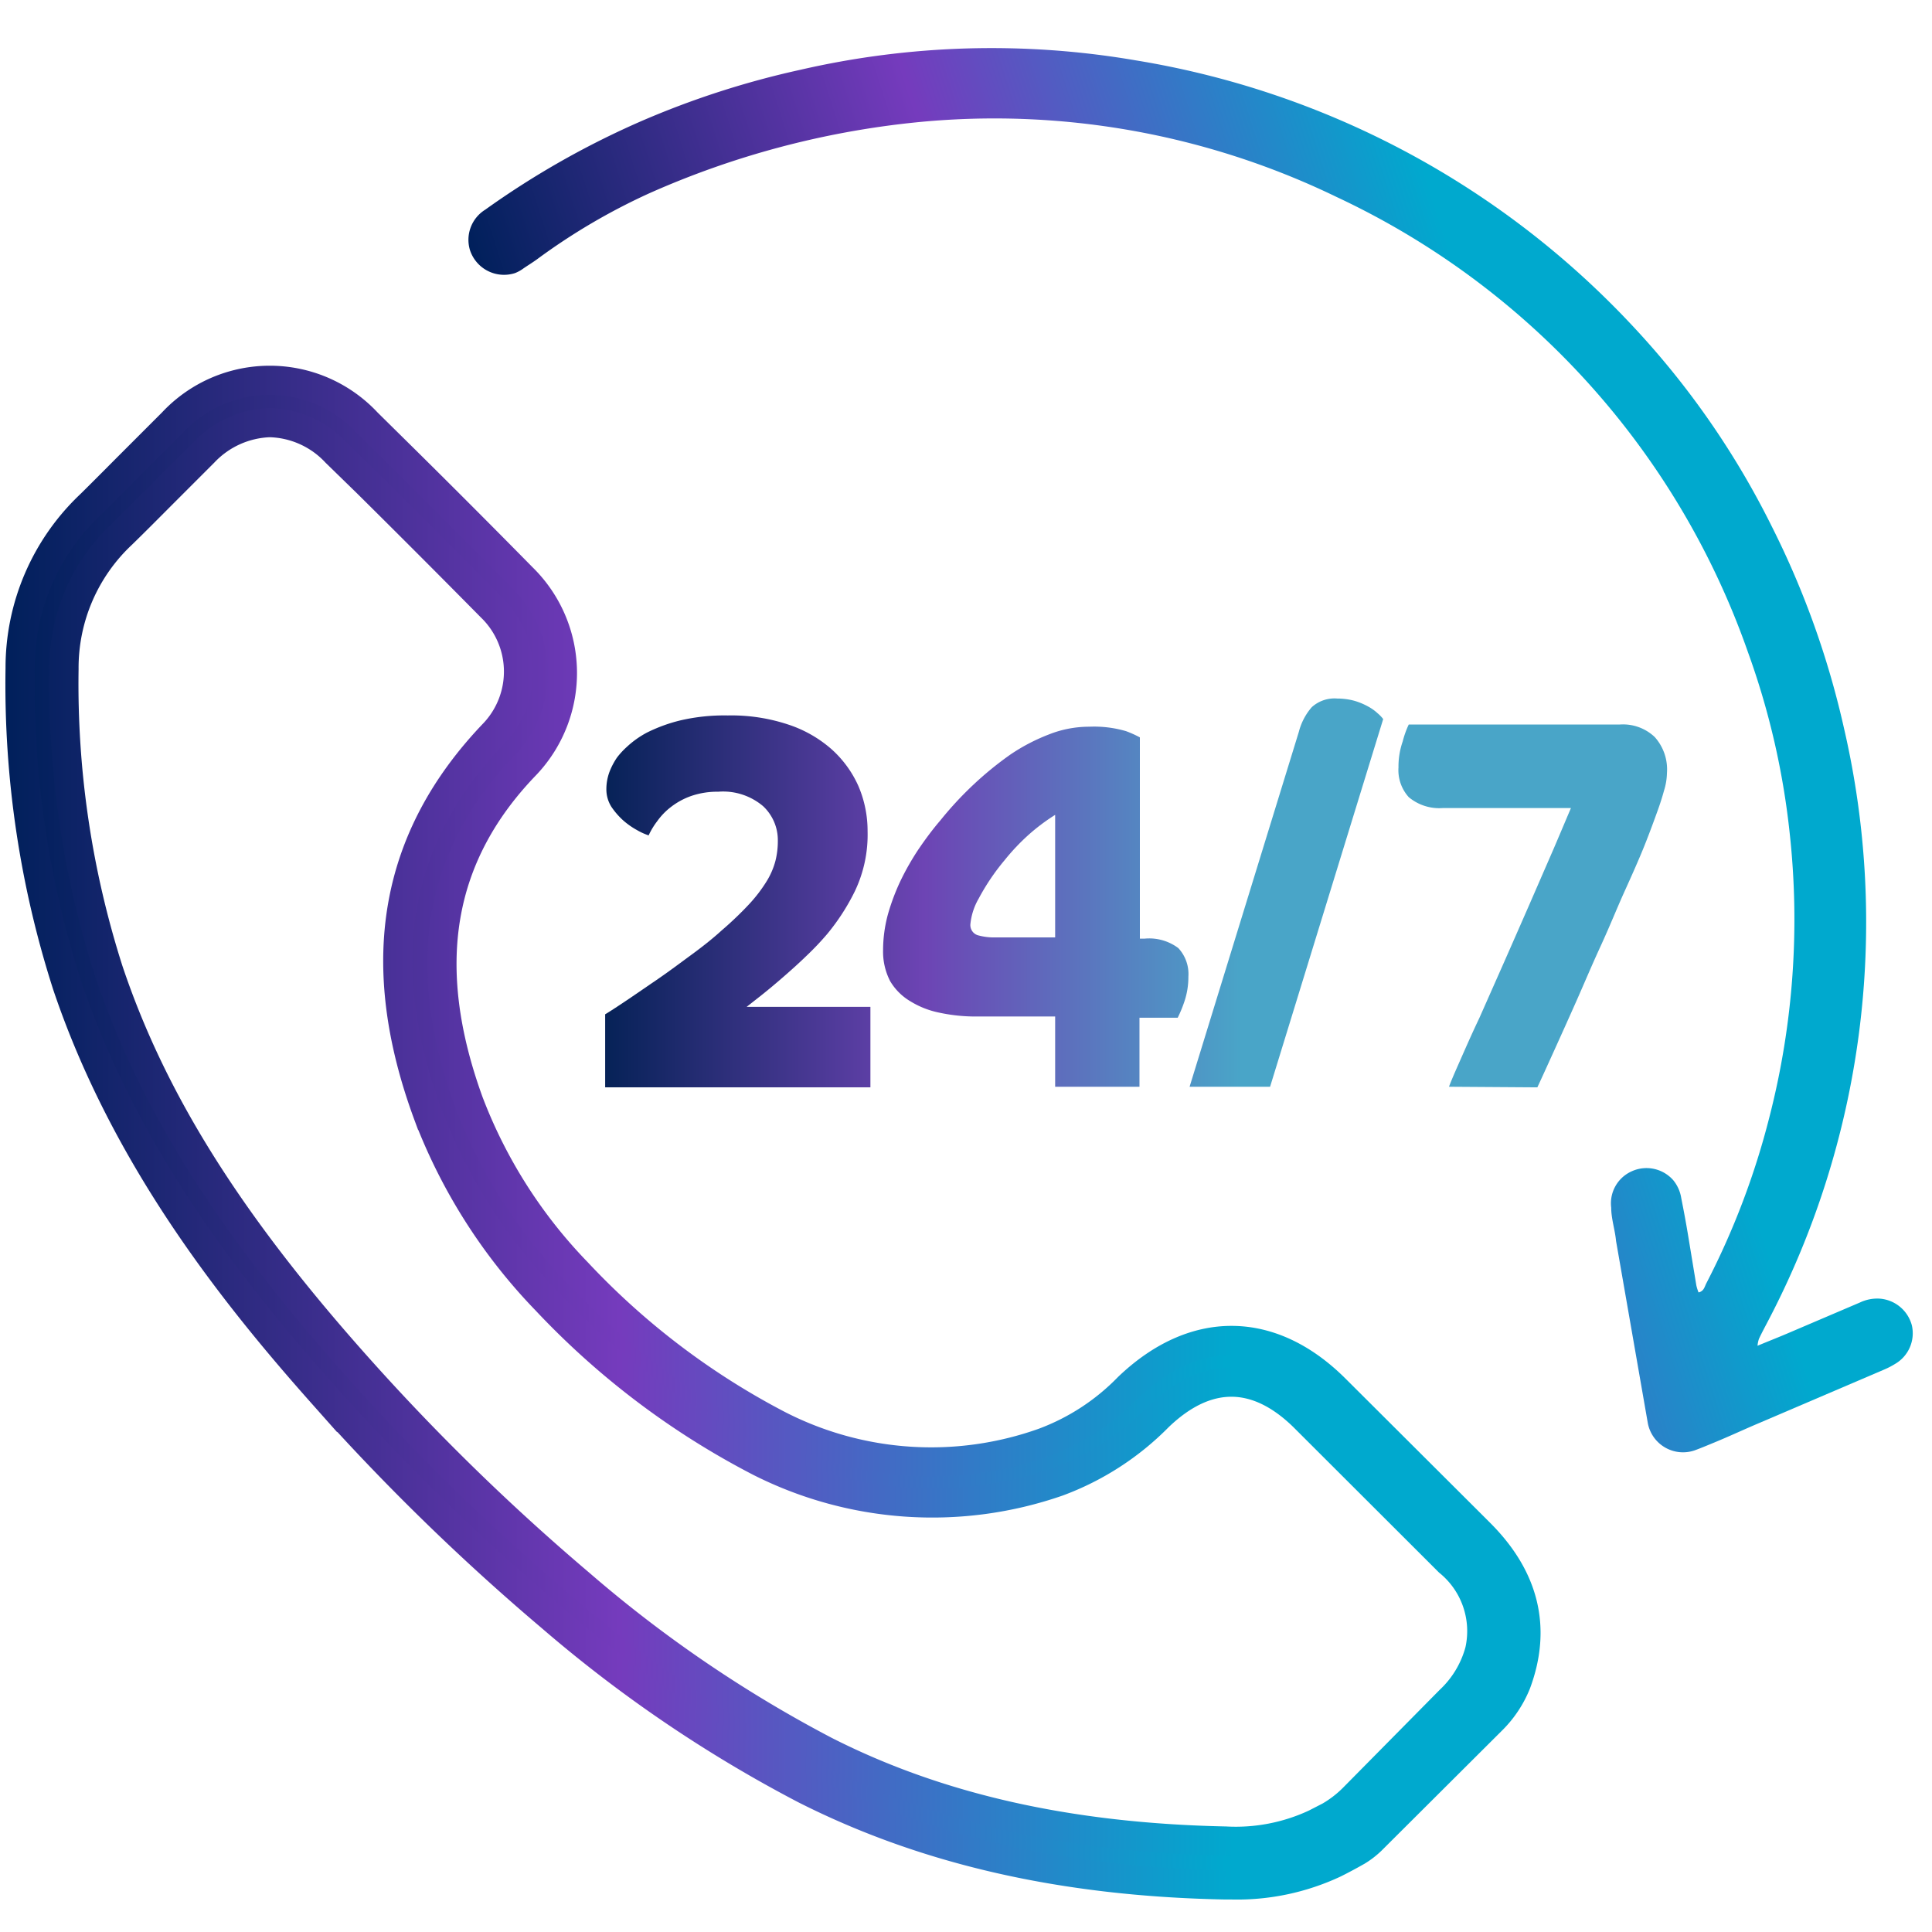
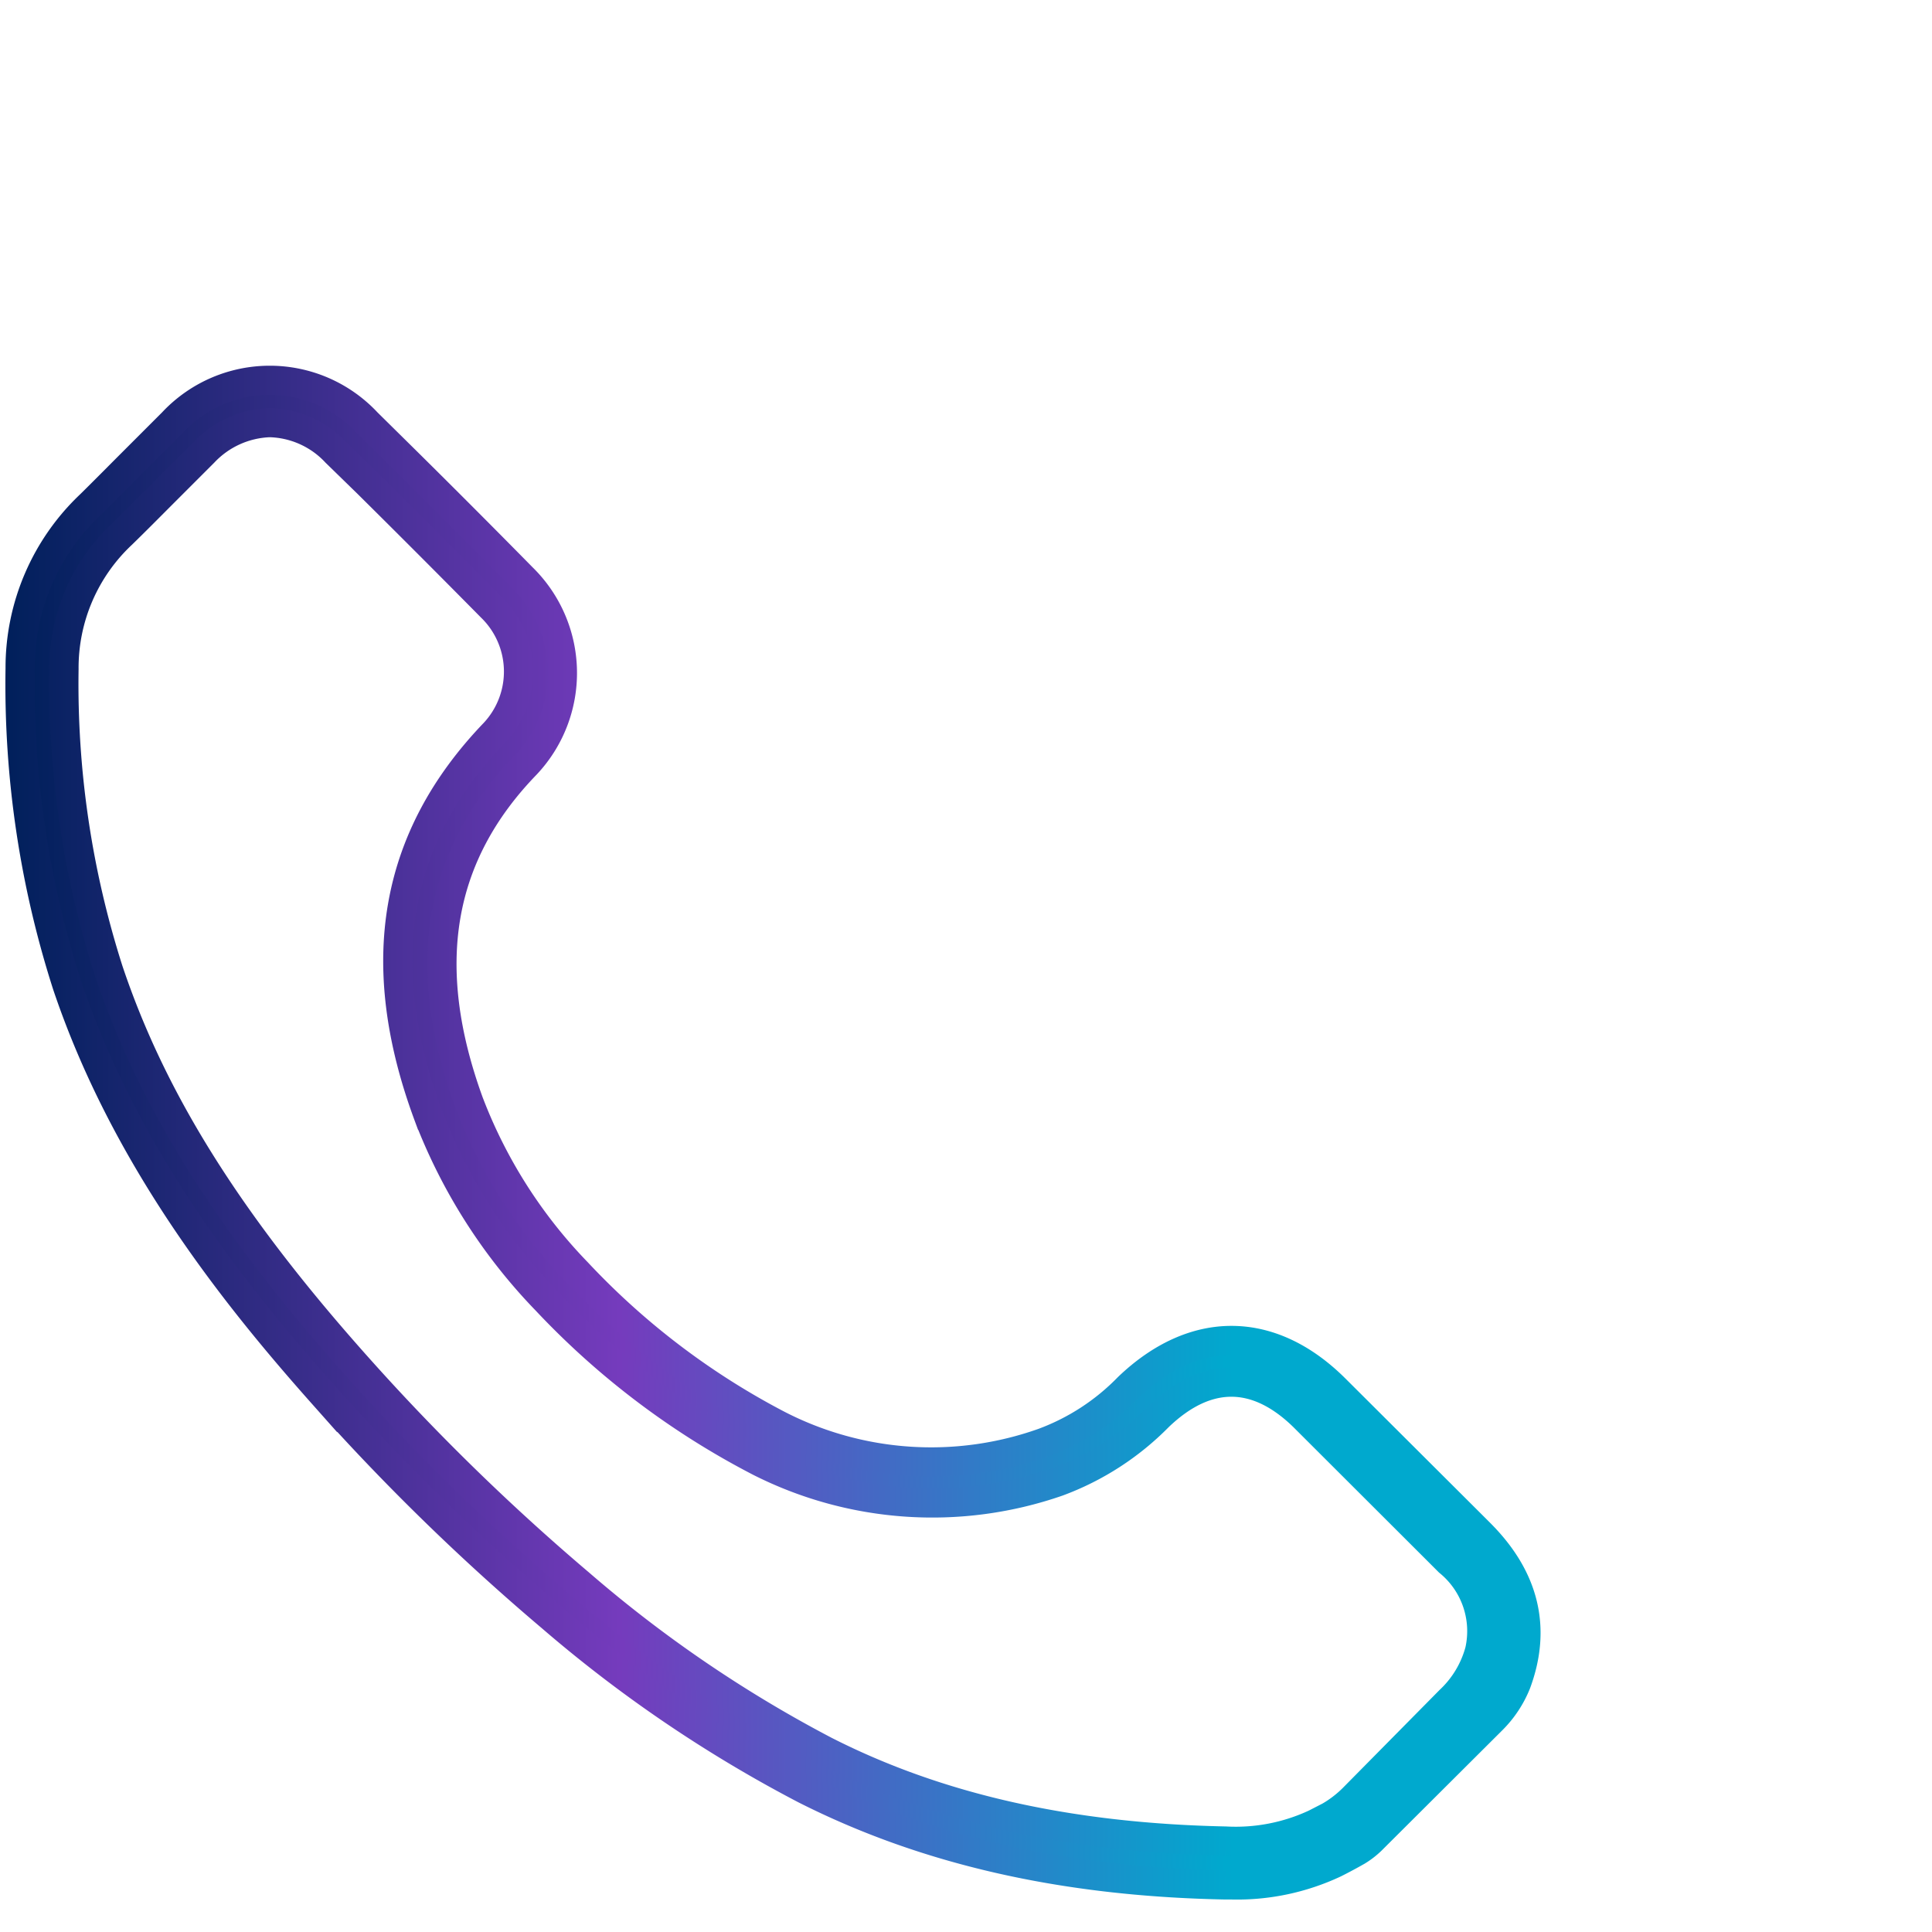
<svg xmlns="http://www.w3.org/2000/svg" xmlns:xlink="http://www.w3.org/1999/xlink" viewBox="0 0 96 96">
  <defs>
    <style>.cls-1{fill:url(#linear-gradient);}.cls-2{fill:url(#New_Gradient_Swatch);}.cls-3{stroke-miterlimit:10;stroke-width:1.45px;fill:url(#New_Gradient_Swatch-2);stroke:url(#New_Gradient_Swatch-3);}</style>
    <linearGradient id="linear-gradient" x1="30.07" y1="44.35" x2="82.83" y2="44.35" gradientUnits="userSpaceOnUse">
      <stop offset="0" stop-color="#062257" />
      <stop offset="0.3" stop-color="#6d44b4" />
      <stop offset="0.6" stop-color="#49a5c8" />
    </linearGradient>
    <linearGradient id="New_Gradient_Swatch" x1="-123.15" y1="-4.93" x2="-65.13" y2="-4.93" gradientTransform="translate(153.04 13.85) rotate(-17.66)" gradientUnits="userSpaceOnUse">
      <stop offset="0" stop-color="#00205b" />
      <stop offset="0.4" stop-color="#753bbd" />
      <stop offset="0.8" stop-color="#00a9ce" />
    </linearGradient>
    <linearGradient id="New_Gradient_Swatch-2" x1="1" y1="56.25" x2="75.84" y2="56.25" gradientTransform="matrix(1, 0, 0, 1, 0, 0)" xlink:href="#New_Gradient_Swatch" />
    <linearGradient id="New_Gradient_Swatch-3" x1="0.27" y1="56.25" x2="76.56" y2="56.25" gradientTransform="matrix(1, 0, 0, 1, 0, 0)" xlink:href="#New_Gradient_Swatch" />
  </defs>
  <title>Lan Icons</title>
  <g id="Icons">
-     <path class="cls-1" d="M30.07,50.4c.12-.07.42-.26.9-.58s1-.68,1.63-1.11,1.2-.86,1.8-1.3,1.09-.84,1.45-1.17a17.1,17.1,0,0,0,1.4-1.34,7.36,7.36,0,0,0,.85-1.12,3.76,3.76,0,0,0,.43-1,4,4,0,0,0,.12-1,2.31,2.31,0,0,0-.73-1.72,3.07,3.07,0,0,0-2.23-.72,4,4,0,0,0-1.34.21,3.59,3.59,0,0,0-1,.54,3.3,3.3,0,0,0-.69.71,3.73,3.73,0,0,0-.43.71,3.19,3.19,0,0,1-.59-.27,3.82,3.82,0,0,1-.68-.48,3.72,3.72,0,0,1-.58-.67,1.62,1.62,0,0,1-.25-.88,2.49,2.49,0,0,1,.16-.87,3.53,3.53,0,0,1,.37-.7,3.91,3.91,0,0,1,.49-.53,4.66,4.66,0,0,1,1-.71,7.89,7.89,0,0,1,1.64-.6,9.62,9.62,0,0,1,2.37-.25,8.94,8.94,0,0,1,3,.45,6.17,6.17,0,0,1,2.15,1.22,5.41,5.41,0,0,1,1.34,1.83,5.66,5.66,0,0,1,.46,2.25,6.52,6.52,0,0,1-.64,3,10.79,10.79,0,0,1-1.35,2.09,13.7,13.7,0,0,1-1,1.06c-.39.38-.78.73-1.17,1.07s-.76.65-1.1.92l-.75.59h6.15v4H30.07Z" />
-     <path class="cls-1" d="M52.43,50.51H48.49a8.59,8.59,0,0,1-1.81-.19,4.4,4.4,0,0,1-1.45-.57,2.85,2.85,0,0,1-1-1,3.2,3.2,0,0,1-.35-1.55,6.86,6.86,0,0,1,.23-1.73,10.79,10.79,0,0,1,.63-1.69,13.08,13.08,0,0,1,.9-1.58c.34-.5.71-1,1.09-1.44a17.23,17.23,0,0,1,1.65-1.78,16.81,16.81,0,0,1,1.83-1.49,9.44,9.44,0,0,1,1.92-1,5.41,5.41,0,0,1,2-.38,5.62,5.62,0,0,1,1.82.22,5.36,5.36,0,0,1,.69.31v10h.24a2.41,2.41,0,0,1,1.67.47,1.89,1.89,0,0,1,.5,1.42,3.8,3.8,0,0,1-.21,1.27,6.22,6.22,0,0,1-.32.77H56.62V54H52.43Zm0-3.93V40.49a9.84,9.84,0,0,0-1.33,1,10.62,10.62,0,0,0-1.18,1.25,11,11,0,0,0-1.29,1.91,3.16,3.16,0,0,0-.41,1.25.53.53,0,0,0,.36.57,3,3,0,0,0,.87.11Z" />
-     <path class="cls-1" d="M64.54,36.36a3,3,0,0,1,.64-1.22,1.68,1.68,0,0,1,1.27-.43,3.22,3.22,0,0,1,.84.11,3.31,3.31,0,0,1,.68.28,2.27,2.27,0,0,1,.48.34,1.75,1.75,0,0,1,.28.29L63.11,54h-4Z" />
-     <path class="cls-1" d="M72,54c.07-.2.24-.6.51-1.21s.59-1.35,1-2.21l1.24-2.8c.44-1,.88-2,1.29-2.94l1.17-2.69c.36-.84.64-1.51.85-2H71.71A2.36,2.36,0,0,1,70,39.61a2,2,0,0,1-.51-1.48,3.79,3.79,0,0,1,.21-1.29A4.65,4.65,0,0,1,70,36H80.5a2.29,2.29,0,0,1,1.72.62,2.41,2.41,0,0,1,.61,1.79,3.12,3.12,0,0,1-.15.89c-.09.33-.2.67-.32,1S82,41.3,81.72,42s-.62,1.46-1,2.3S80,46,79.54,47s-.81,1.84-1.2,2.72-.76,1.7-1.1,2.45-.62,1.37-.85,1.86Z" />
-     <path class="cls-2" d="M81.88,70.72a1.78,1.78,0,0,0,2.32,1.35c.33-.12.66-.26,1-.4.68-.28,1.35-.59,2-.87l6.43-2.75a4,4,0,0,0,.54-.28A1.76,1.76,0,0,0,95,65.86a1.79,1.79,0,0,0-1.58-1.33,2,2,0,0,0-1,.19L89,66.18c-.53.23-1.07.44-1.67.69a1.51,1.51,0,0,1,.07-.34c.12-.26.25-.5.38-.75A42.71,42.71,0,0,0,91.63,36.2a43.3,43.3,0,0,0-3.57-10A41.57,41.57,0,0,0,80.94,16,43.32,43.32,0,0,0,56.44,3a42.4,42.4,0,0,0-16.68.47A43.26,43.26,0,0,0,31.91,6a42.55,42.55,0,0,0-7.8,4.42v0a1.76,1.76,0,0,0-.76,2,1.78,1.78,0,0,0,2.24,1.15,1.82,1.82,0,0,0,.43-.24v0c.22-.15.45-.29.67-.45a31.06,31.06,0,0,1,5.56-3.27A43.36,43.36,0,0,1,45.42,6.09a39,39,0,0,1,21,3.7A39.3,39.3,0,0,1,86.86,32.42a38.24,38.24,0,0,1,2.06,8.9,39.43,39.43,0,0,1-1,14.19,38.55,38.55,0,0,1-3.13,8.25c-.09.17-.12.4-.39.46a2.35,2.35,0,0,1-.11-.35l-.42-2.55c-.1-.6-.21-1.19-.33-1.79a1.85,1.85,0,0,0-.4-.89,1.77,1.77,0,0,0-2.08-.43,1.74,1.74,0,0,0-1,1.8c0,.55.19,1.1.24,1.65Z" />
    <path class="cls-3" d="M74.11,85.49a5.42,5.42,0,0,0,1.24-1.86c1-2.7.43-5.2-1.81-7.44l-.48-.48L66.33,69c-3.19-3.17-7-3.19-10.27-.06a11.39,11.39,0,0,1-4.21,2.74,16.64,16.64,0,0,1-13.17-.87,37.23,37.23,0,0,1-10-7.59,24.83,24.83,0,0,1-5.38-8.45C20.84,48,21.76,42.52,26.13,38a6.63,6.63,0,0,0-.18-9.3q-3.06-3.11-6.17-6.18L18.24,21a6.61,6.61,0,0,0-9.67,0l-2,2c-.69.69-1.37,1.38-2.06,2.06A11.14,11.14,0,0,0,1,33.2,48.83,48.83,0,0,0,3.33,48.94c2.9,8.61,8.31,15.38,12.7,20.32A112.06,112.06,0,0,0,27.39,80.35,66.29,66.29,0,0,0,40,88.91c5.93,3,12.75,4.59,20.86,4.75h.33a11.39,11.39,0,0,0,5.13-1.08c.38-.19.75-.39,1.12-.6a4,4,0,0,0,.69-.53Zm-6.87,3.86a5.7,5.7,0,0,1-1.17.9l-.72.37a9.34,9.34,0,0,1-4.46.86C53.12,91.32,46.61,89.85,41,87A64,64,0,0,1,28.8,78.69,111,111,0,0,1,17.66,67.81C11.34,60.71,7.56,54.67,5.4,48.24a46.75,46.75,0,0,1-2.22-15,9.1,9.1,0,0,1,2.87-6.69c.7-.68,1.39-1.38,2.08-2.07l2-2A4.72,4.72,0,0,1,13.4,21a4.66,4.66,0,0,1,3.3,1.49L18.25,24q3.09,3.06,6.15,6.16a4.46,4.46,0,0,1,.16,6.26c-5,5.21-6.08,11.44-3.28,19a27.17,27.17,0,0,0,5.87,9.21,39.36,39.36,0,0,0,10.59,8,19,19,0,0,0,14.82,1,13.68,13.68,0,0,0,5-3.23c2.39-2.3,4.88-2.29,7.22,0l6.73,6.72.48.48a4.45,4.45,0,0,1,1.53,4.43,5.25,5.25,0,0,1-1.48,2.46Z" />
  </g>
</svg>